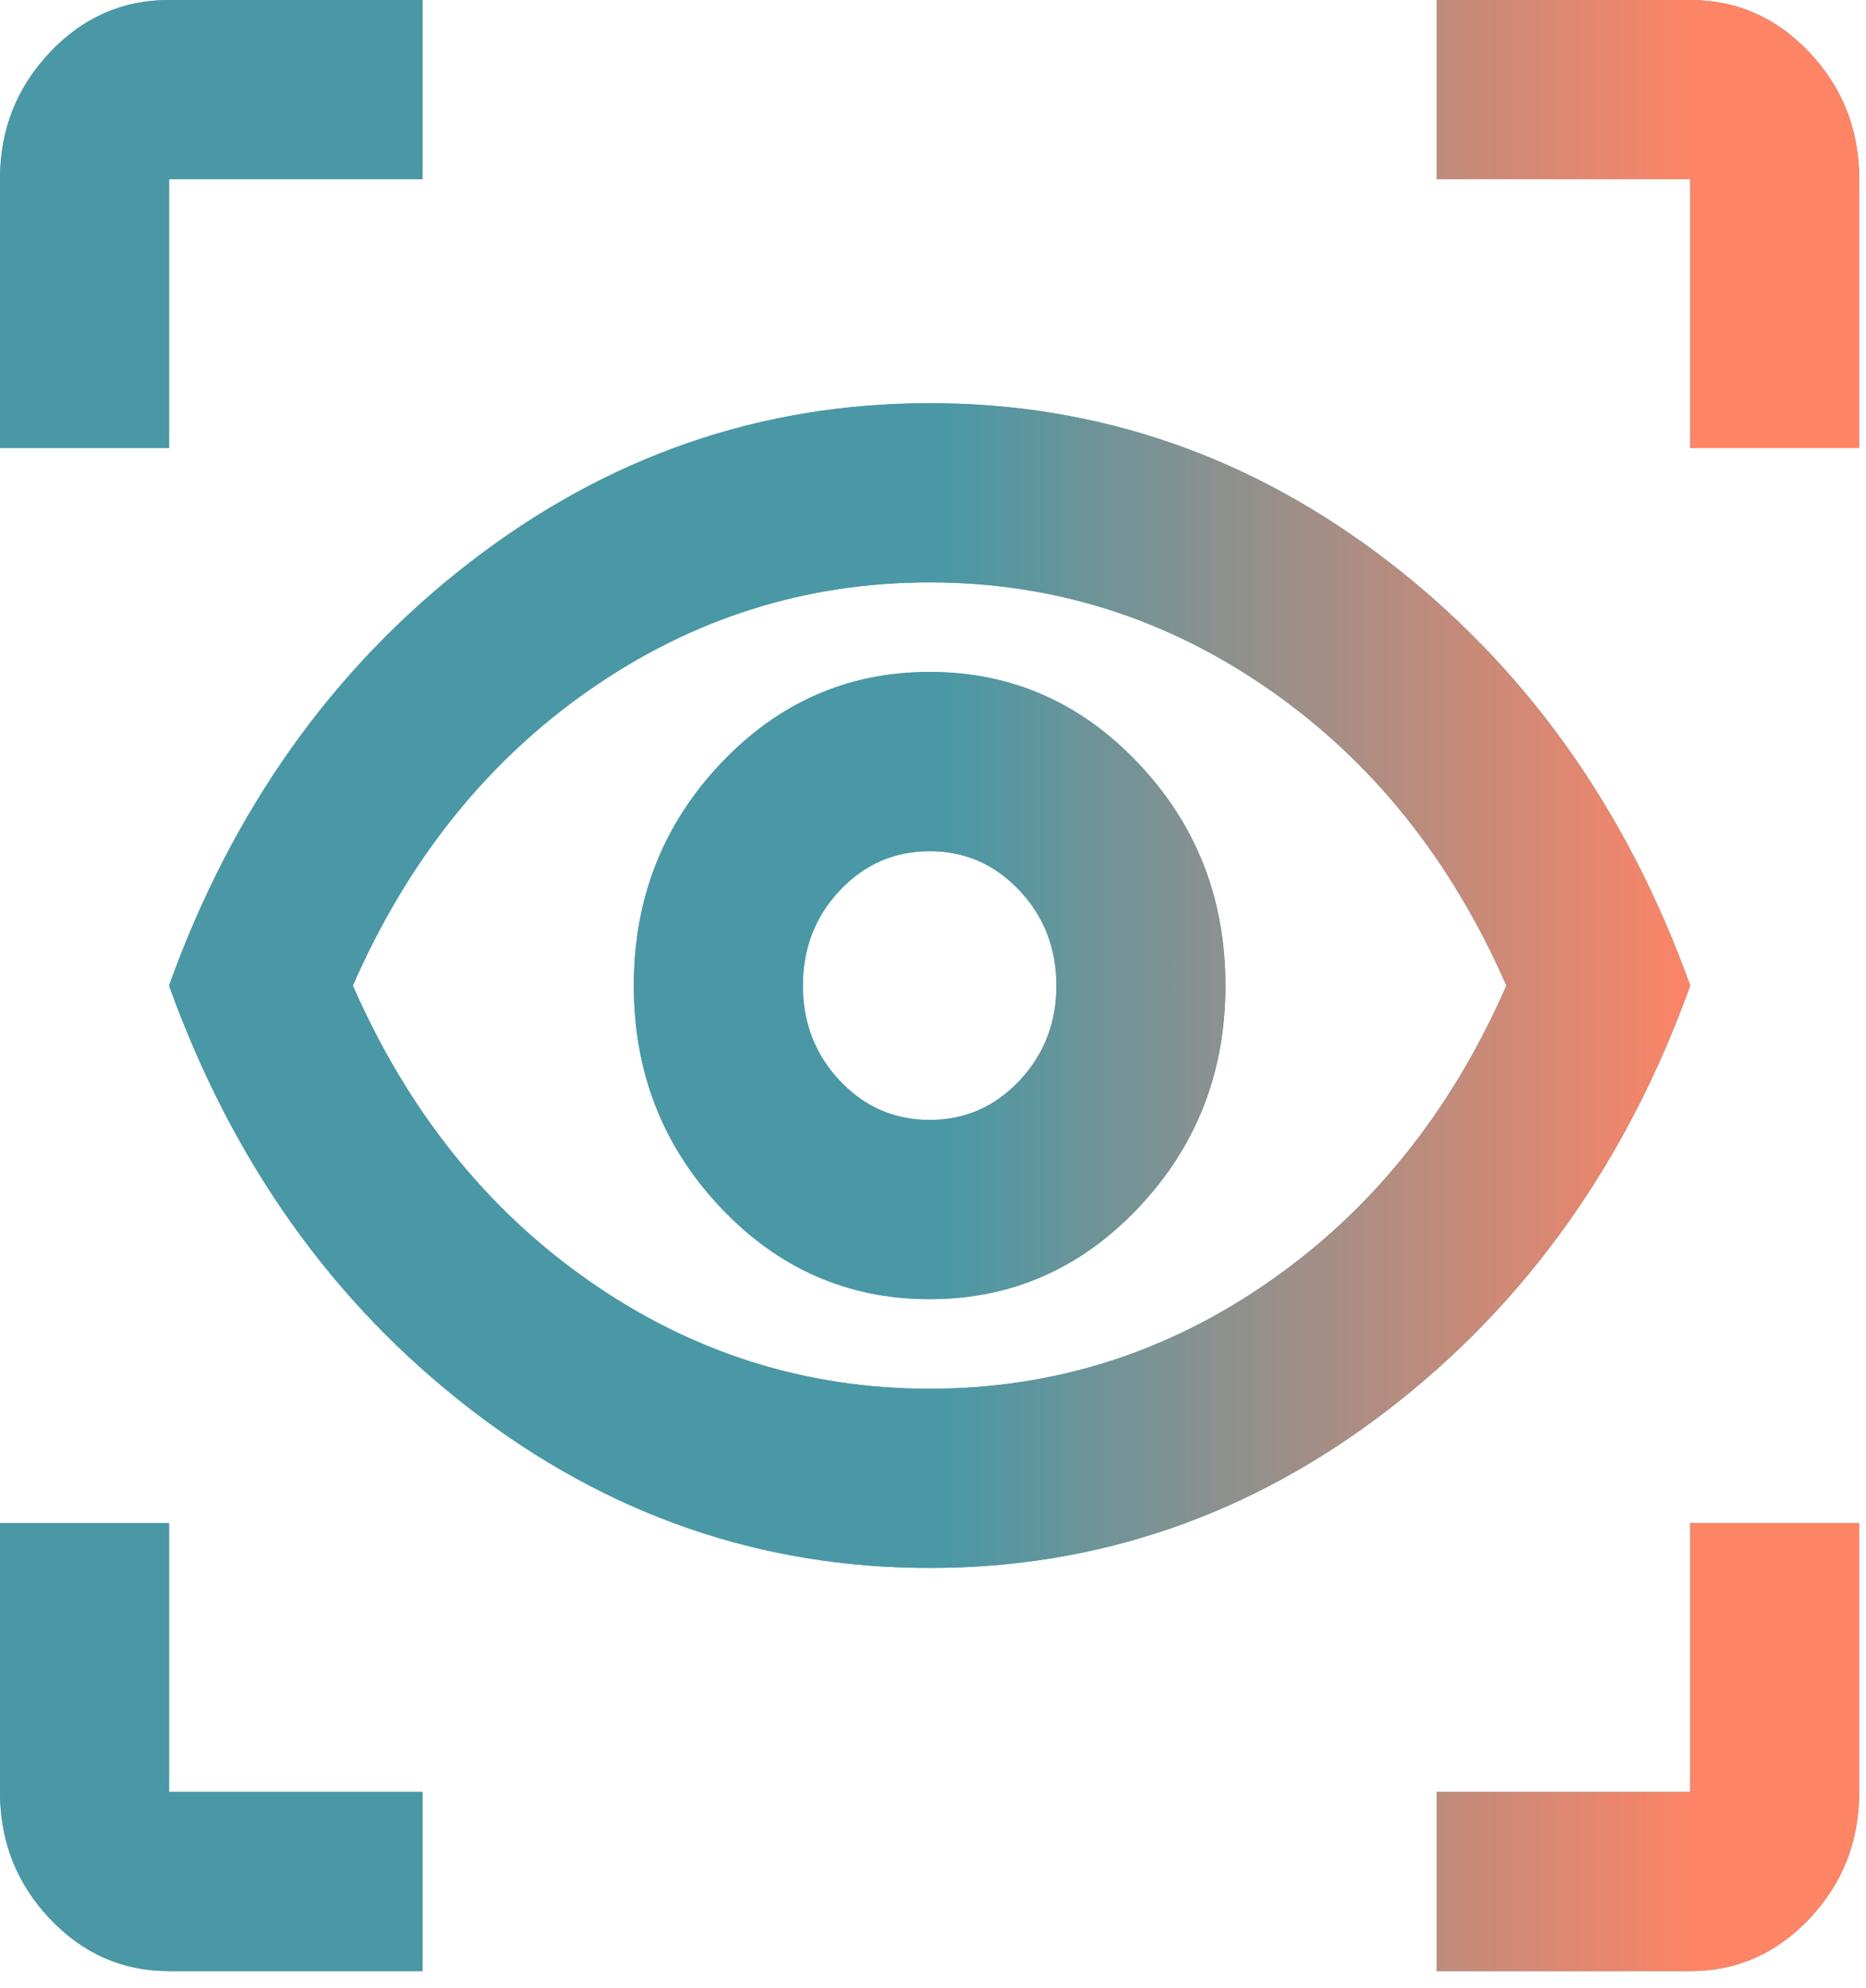
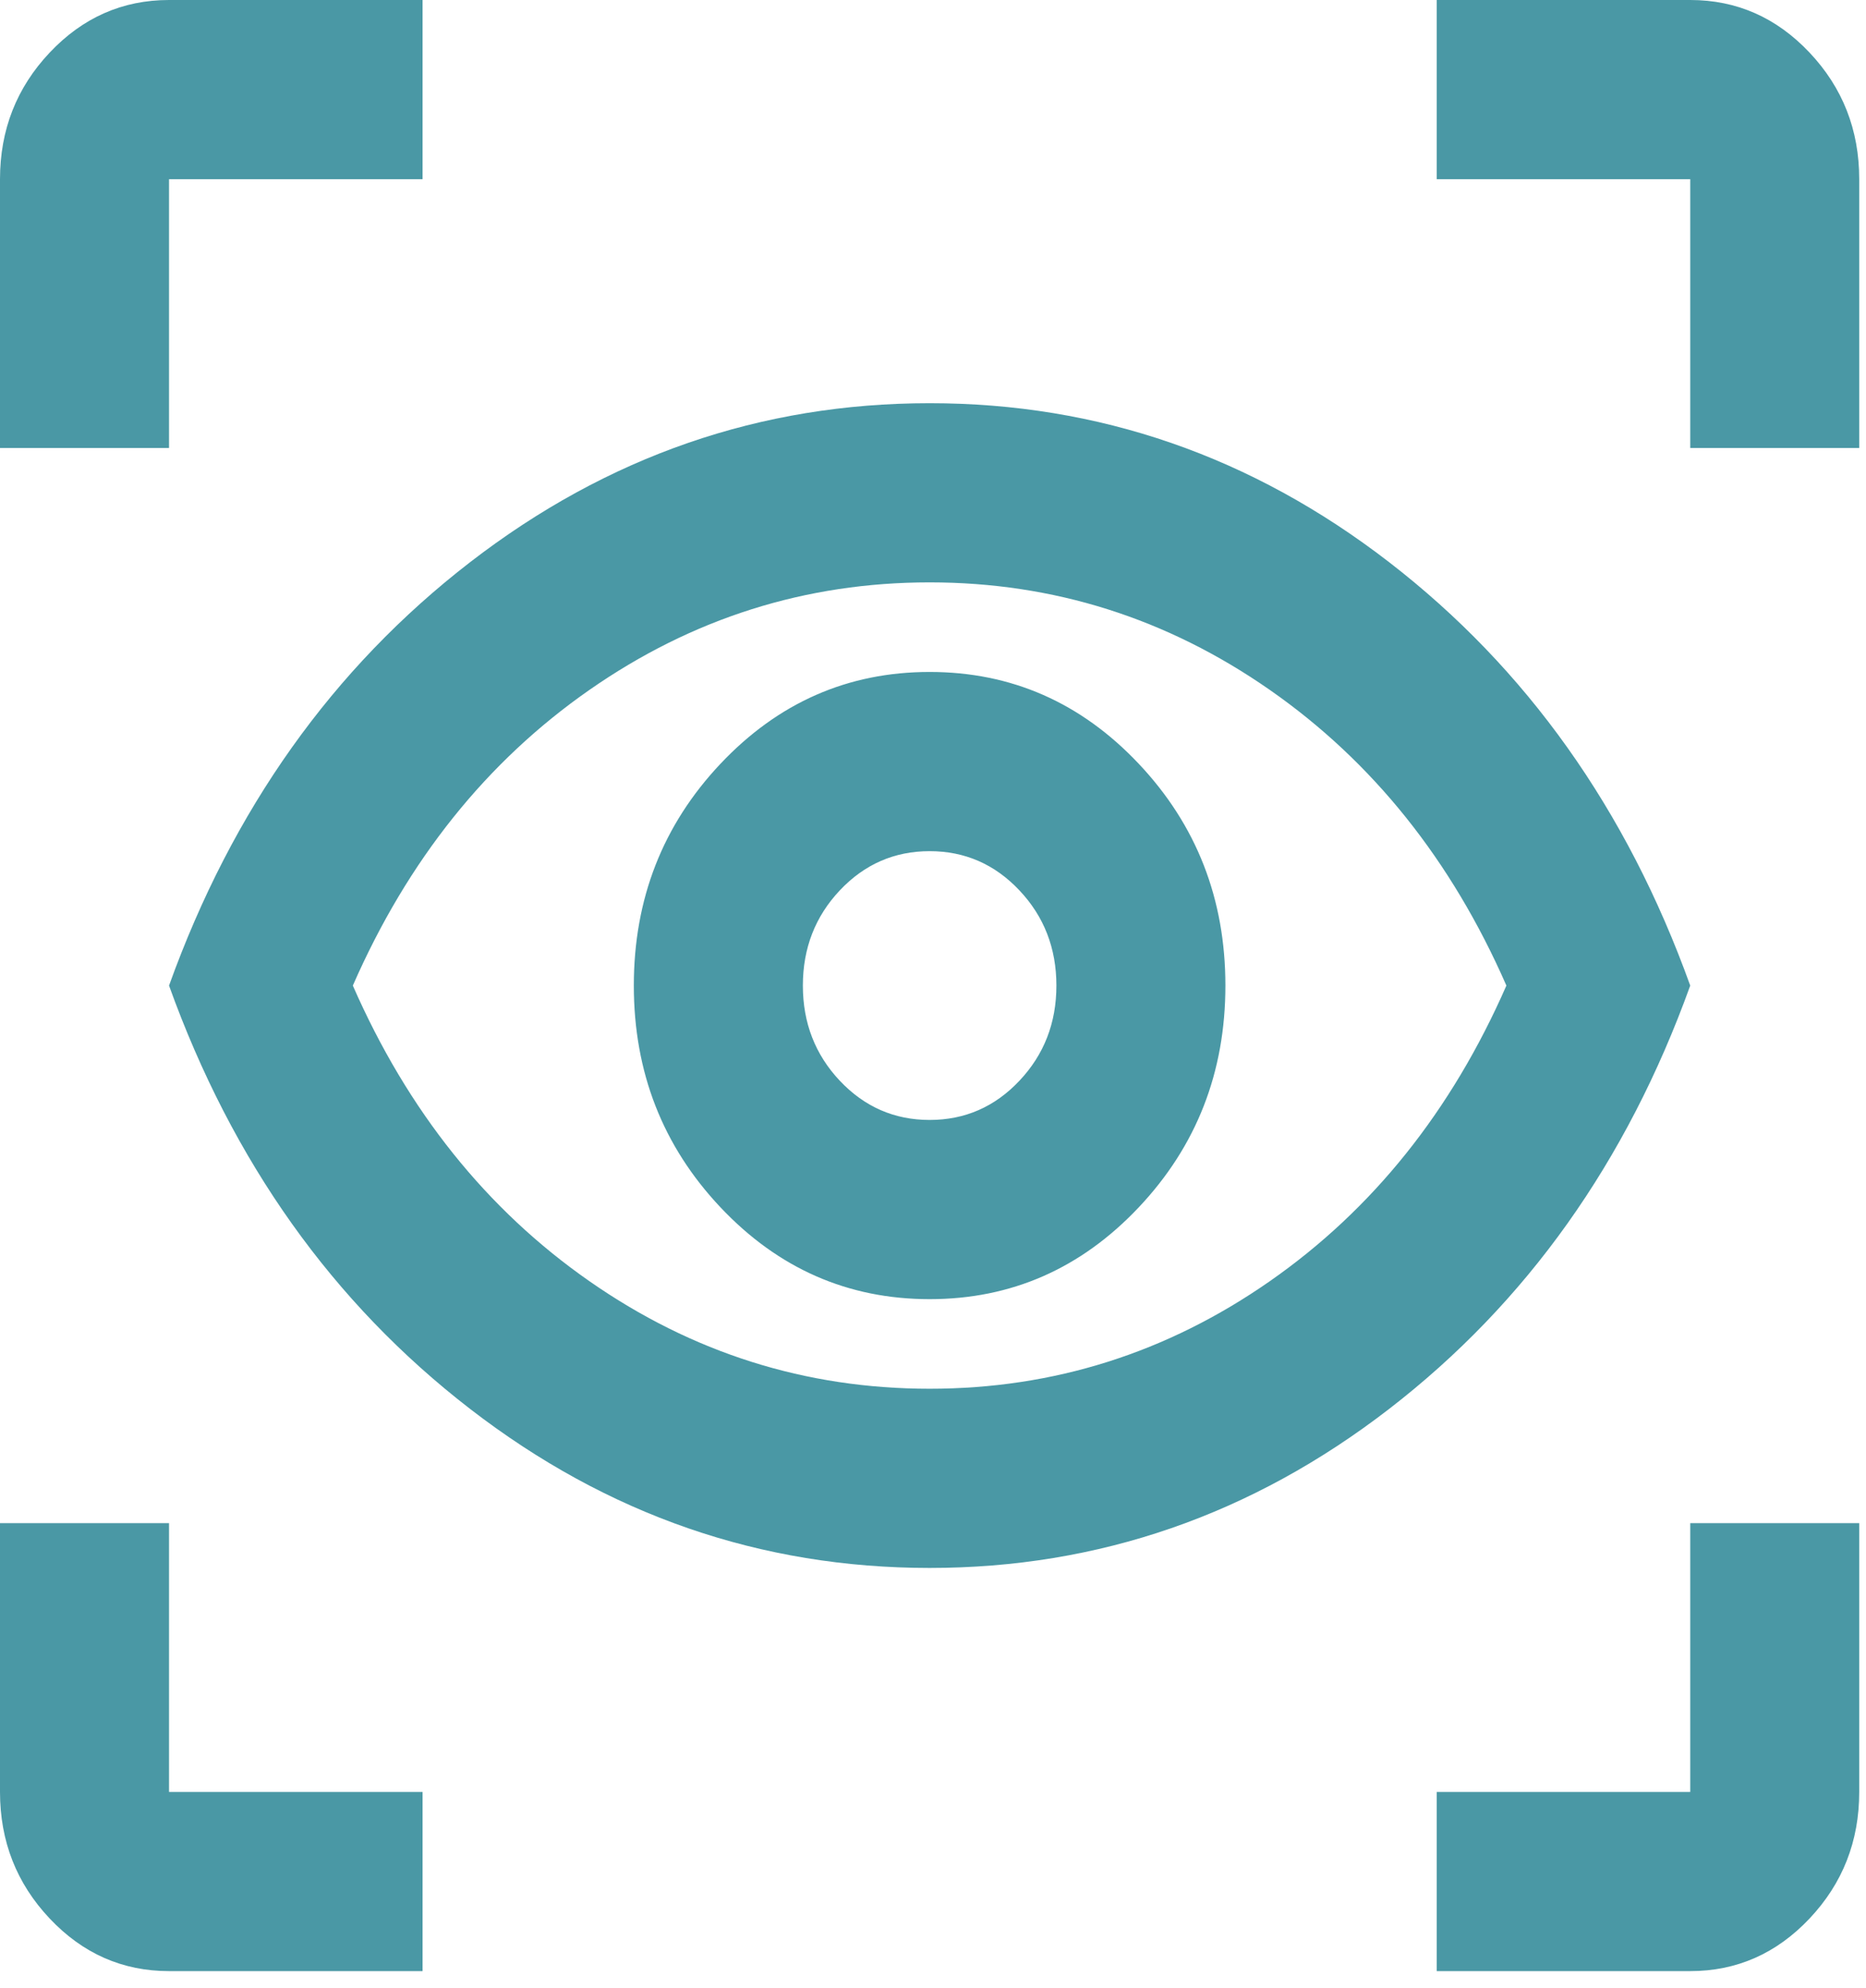
<svg xmlns="http://www.w3.org/2000/svg" width="46" height="49" viewBox="0 0 46 49" fill="none">
  <path d="M10.417 48.583H4.167C3.021 48.583 2.04 48.151 1.224 47.286C0.408 46.421 0 45.381 0 44.167V37.542H4.167V44.167H10.417V48.583ZM35.417 48.583V44.167H41.667V37.542H45.833V44.167C45.833 45.381 45.425 46.421 44.609 47.286C43.793 48.151 42.812 48.583 41.667 48.583H35.417ZM22.917 38.646C18.75 38.646 14.974 37.339 11.588 34.726C8.203 32.113 5.729 28.635 4.167 24.292C5.729 19.949 8.203 16.471 11.588 13.857C14.974 11.244 18.75 9.938 22.917 9.938C27.083 9.938 30.859 11.244 34.245 13.857C37.63 16.471 40.104 19.949 41.667 24.292C40.104 28.635 37.63 32.113 34.245 34.726C30.859 37.339 27.083 38.646 22.917 38.646ZM22.917 34.229C25.972 34.229 28.767 33.346 31.302 31.579C33.837 29.812 35.781 27.383 37.135 24.292C35.781 21.2 33.837 18.771 31.302 17.004C28.767 15.238 25.972 14.354 22.917 14.354C19.861 14.354 17.066 15.238 14.531 17.004C11.996 18.771 10.052 21.2 8.698 24.292C10.052 27.383 11.996 29.812 14.531 31.579C17.066 33.346 19.861 34.229 22.917 34.229ZM22.917 32.021C24.931 32.021 26.649 31.266 28.073 29.757C29.497 28.248 30.208 26.426 30.208 24.292C30.208 22.157 29.497 20.335 28.073 18.826C26.649 17.317 24.931 16.562 22.917 16.562C20.903 16.562 19.184 17.317 17.76 18.826C16.337 20.335 15.625 22.157 15.625 24.292C15.625 26.426 16.337 28.248 17.76 29.757C19.184 31.266 20.903 32.021 22.917 32.021ZM22.917 27.604C22.049 27.604 21.311 27.282 20.703 26.638C20.096 25.994 19.792 25.212 19.792 24.292C19.792 23.372 20.096 22.589 20.703 21.945C21.311 21.301 22.049 20.979 22.917 20.979C23.785 20.979 24.523 21.301 25.13 21.945C25.738 22.589 26.042 23.372 26.042 24.292C26.042 25.212 25.738 25.994 25.13 26.638C24.523 27.282 23.785 27.604 22.917 27.604ZM0 11.042V4.417C0 3.202 0.408 2.162 1.224 1.297C2.04 0.432 3.021 0 4.167 0H10.417V4.417H4.167V11.042H0ZM41.667 11.042V4.417H35.417V0H41.667C42.812 0 43.793 0.432 44.609 1.297C45.425 2.162 45.833 3.202 45.833 4.417V11.042H41.667Z" fill="#4A98A5" />
-   <path d="M10.417 48.583H4.167C3.021 48.583 2.04 48.151 1.224 47.286C0.408 46.421 0 45.381 0 44.167V37.542H4.167V44.167H10.417V48.583ZM35.417 48.583V44.167H41.667V37.542H45.833V44.167C45.833 45.381 45.425 46.421 44.609 47.286C43.793 48.151 42.812 48.583 41.667 48.583H35.417ZM22.917 38.646C18.75 38.646 14.974 37.339 11.588 34.726C8.203 32.113 5.729 28.635 4.167 24.292C5.729 19.949 8.203 16.471 11.588 13.857C14.974 11.244 18.75 9.938 22.917 9.938C27.083 9.938 30.859 11.244 34.245 13.857C37.63 16.471 40.104 19.949 41.667 24.292C40.104 28.635 37.63 32.113 34.245 34.726C30.859 37.339 27.083 38.646 22.917 38.646ZM22.917 34.229C25.972 34.229 28.767 33.346 31.302 31.579C33.837 29.812 35.781 27.383 37.135 24.292C35.781 21.2 33.837 18.771 31.302 17.004C28.767 15.238 25.972 14.354 22.917 14.354C19.861 14.354 17.066 15.238 14.531 17.004C11.996 18.771 10.052 21.2 8.698 24.292C10.052 27.383 11.996 29.812 14.531 31.579C17.066 33.346 19.861 34.229 22.917 34.229ZM22.917 32.021C24.931 32.021 26.649 31.266 28.073 29.757C29.497 28.248 30.208 26.426 30.208 24.292C30.208 22.157 29.497 20.335 28.073 18.826C26.649 17.317 24.931 16.562 22.917 16.562C20.903 16.562 19.184 17.317 17.76 18.826C16.337 20.335 15.625 22.157 15.625 24.292C15.625 26.426 16.337 28.248 17.76 29.757C19.184 31.266 20.903 32.021 22.917 32.021ZM22.917 27.604C22.049 27.604 21.311 27.282 20.703 26.638C20.096 25.994 19.792 25.212 19.792 24.292C19.792 23.372 20.096 22.589 20.703 21.945C21.311 21.301 22.049 20.979 22.917 20.979C23.785 20.979 24.523 21.301 25.13 21.945C25.738 22.589 26.042 23.372 26.042 24.292C26.042 25.212 25.738 25.994 25.13 26.638C24.523 27.282 23.785 27.604 22.917 27.604ZM0 11.042V4.417C0 3.202 0.408 2.162 1.224 1.297C2.04 0.432 3.021 0 4.167 0H10.417V4.417H4.167V11.042H0ZM41.667 11.042V4.417H35.417V0H41.667C42.812 0 43.793 0.432 44.609 1.297C45.425 2.162 45.833 3.202 45.833 4.417V11.042H41.667Z" fill="url(#paint0_linear_845_6078)" />
  <defs>
    <linearGradient id="paint0_linear_845_6078" x1="42.6" y1="-236.844" x2="23.334" y2="-236.844" gradientUnits="userSpaceOnUse">
      <stop offset="0.038" stop-color="#FE8466" />
      <stop offset="1" stop-color="#4A98A5" />
    </linearGradient>
  </defs>
</svg>